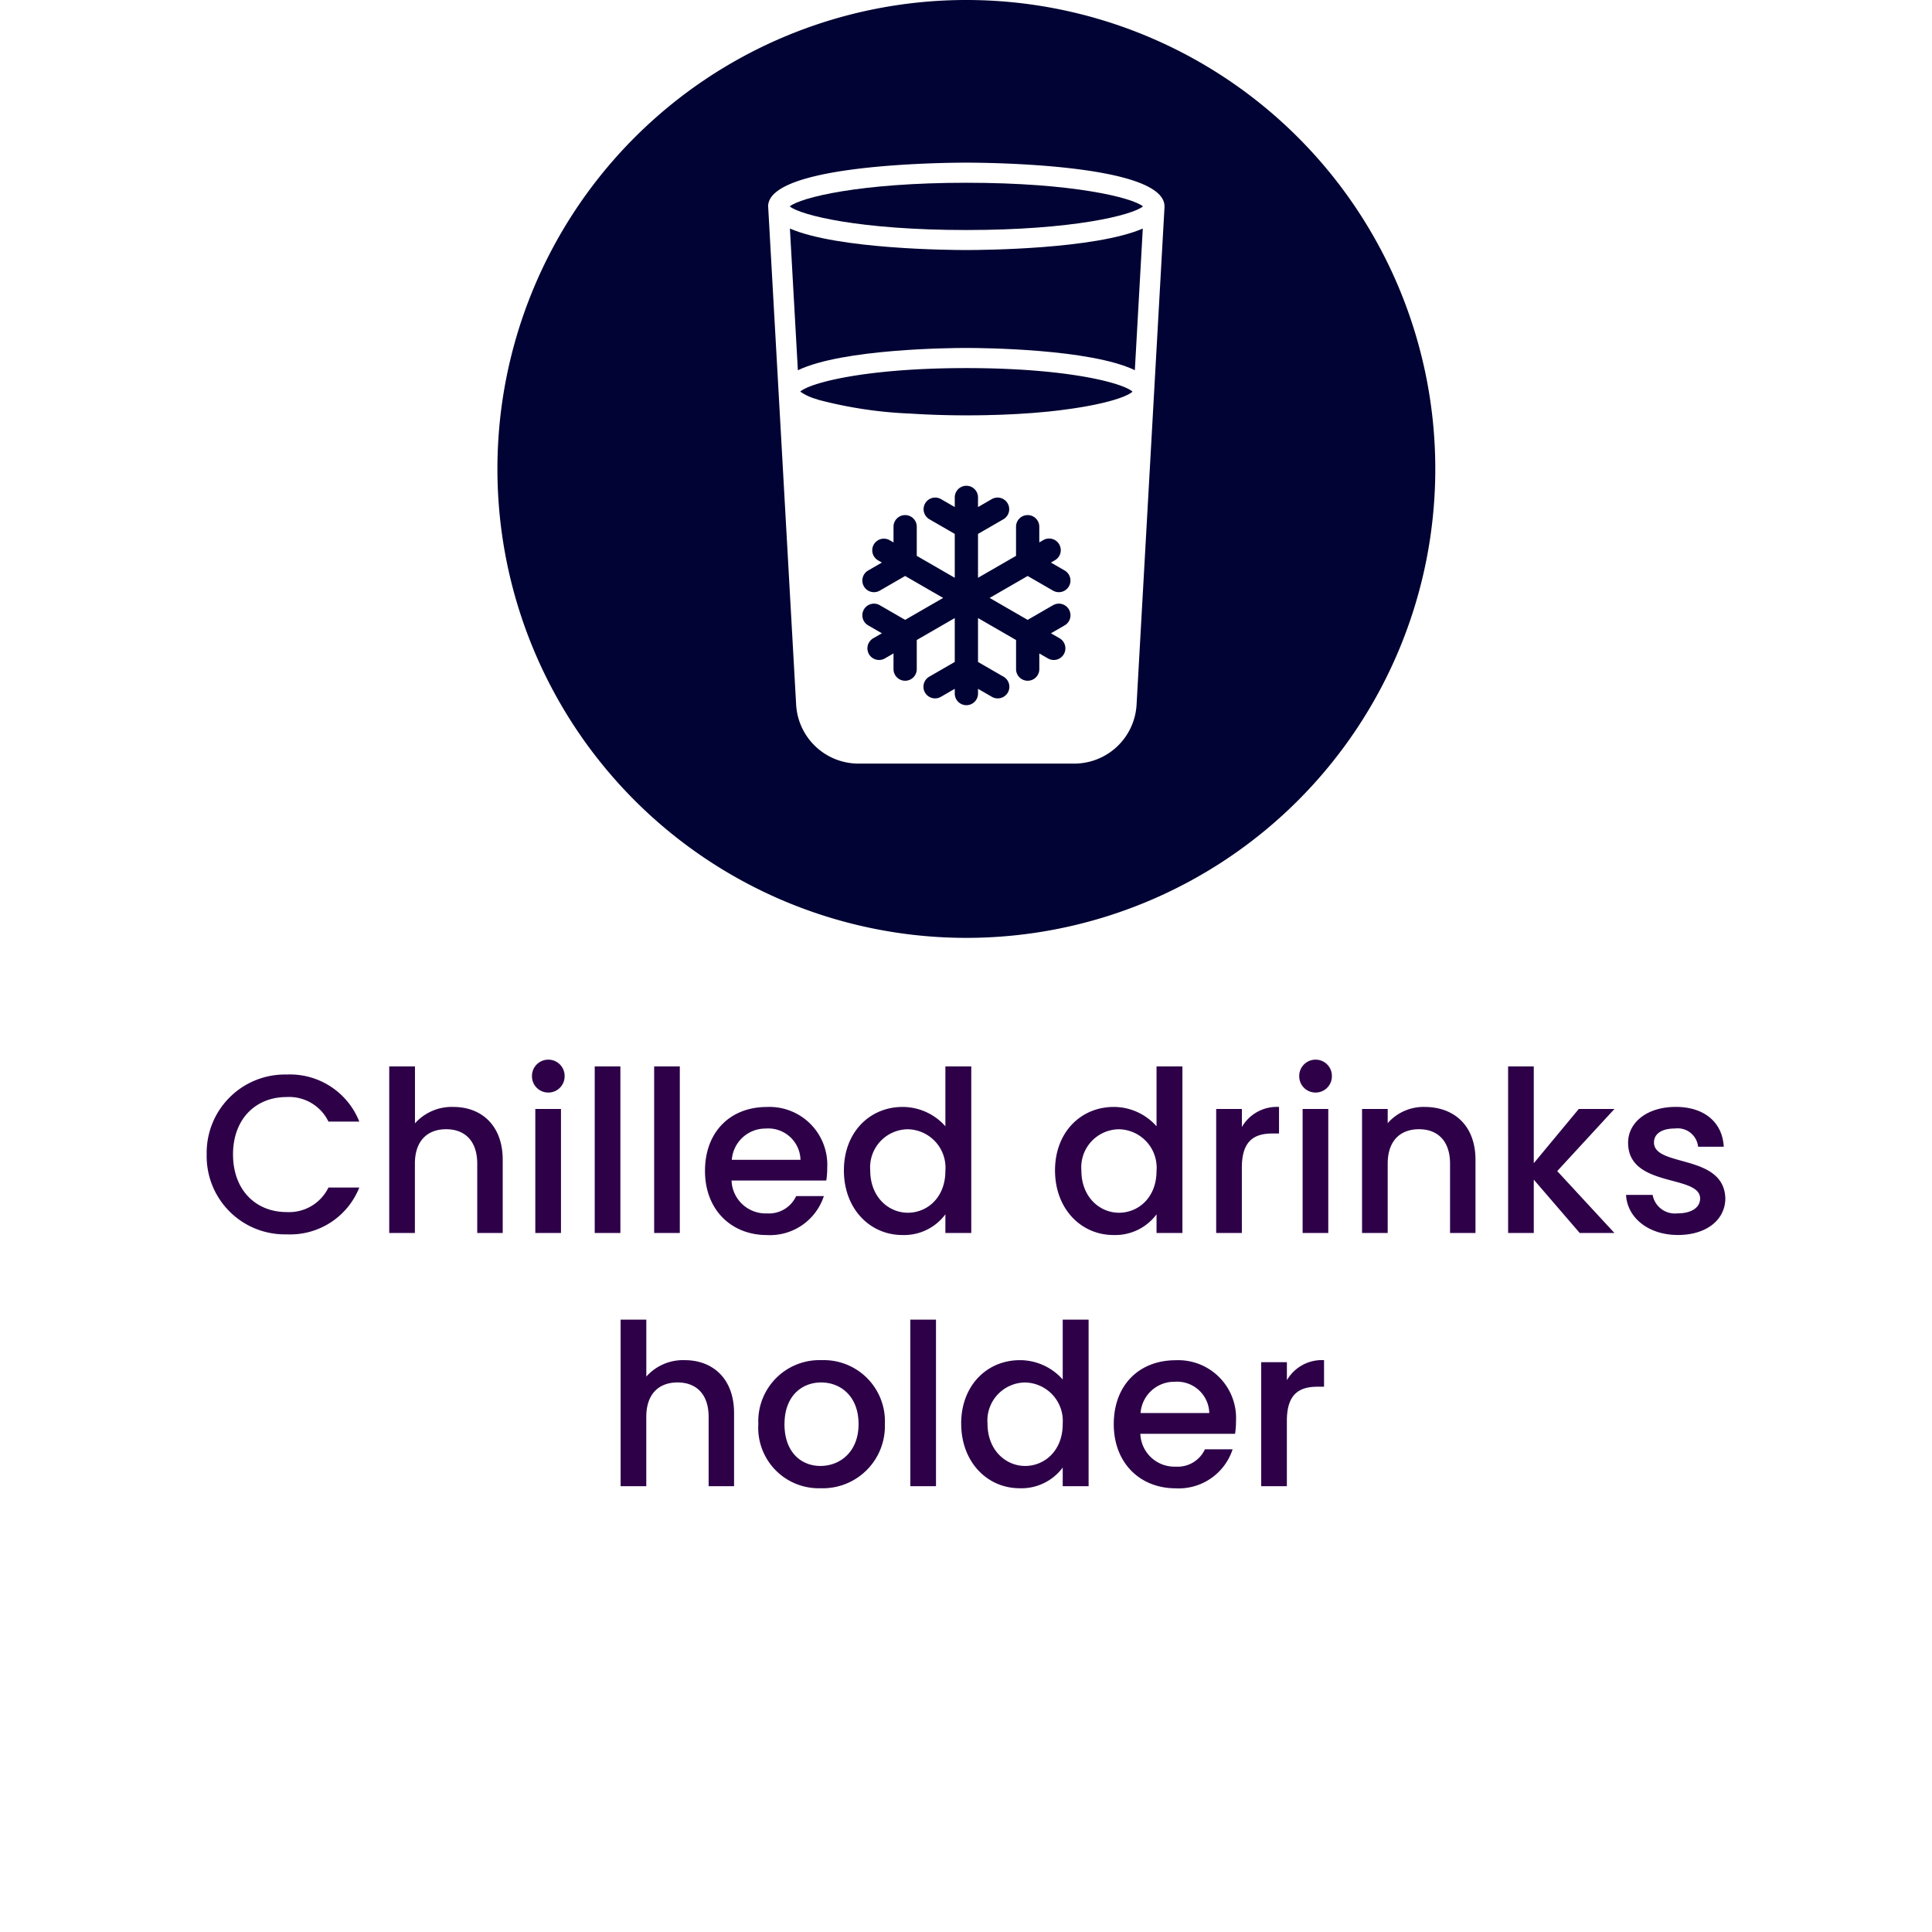
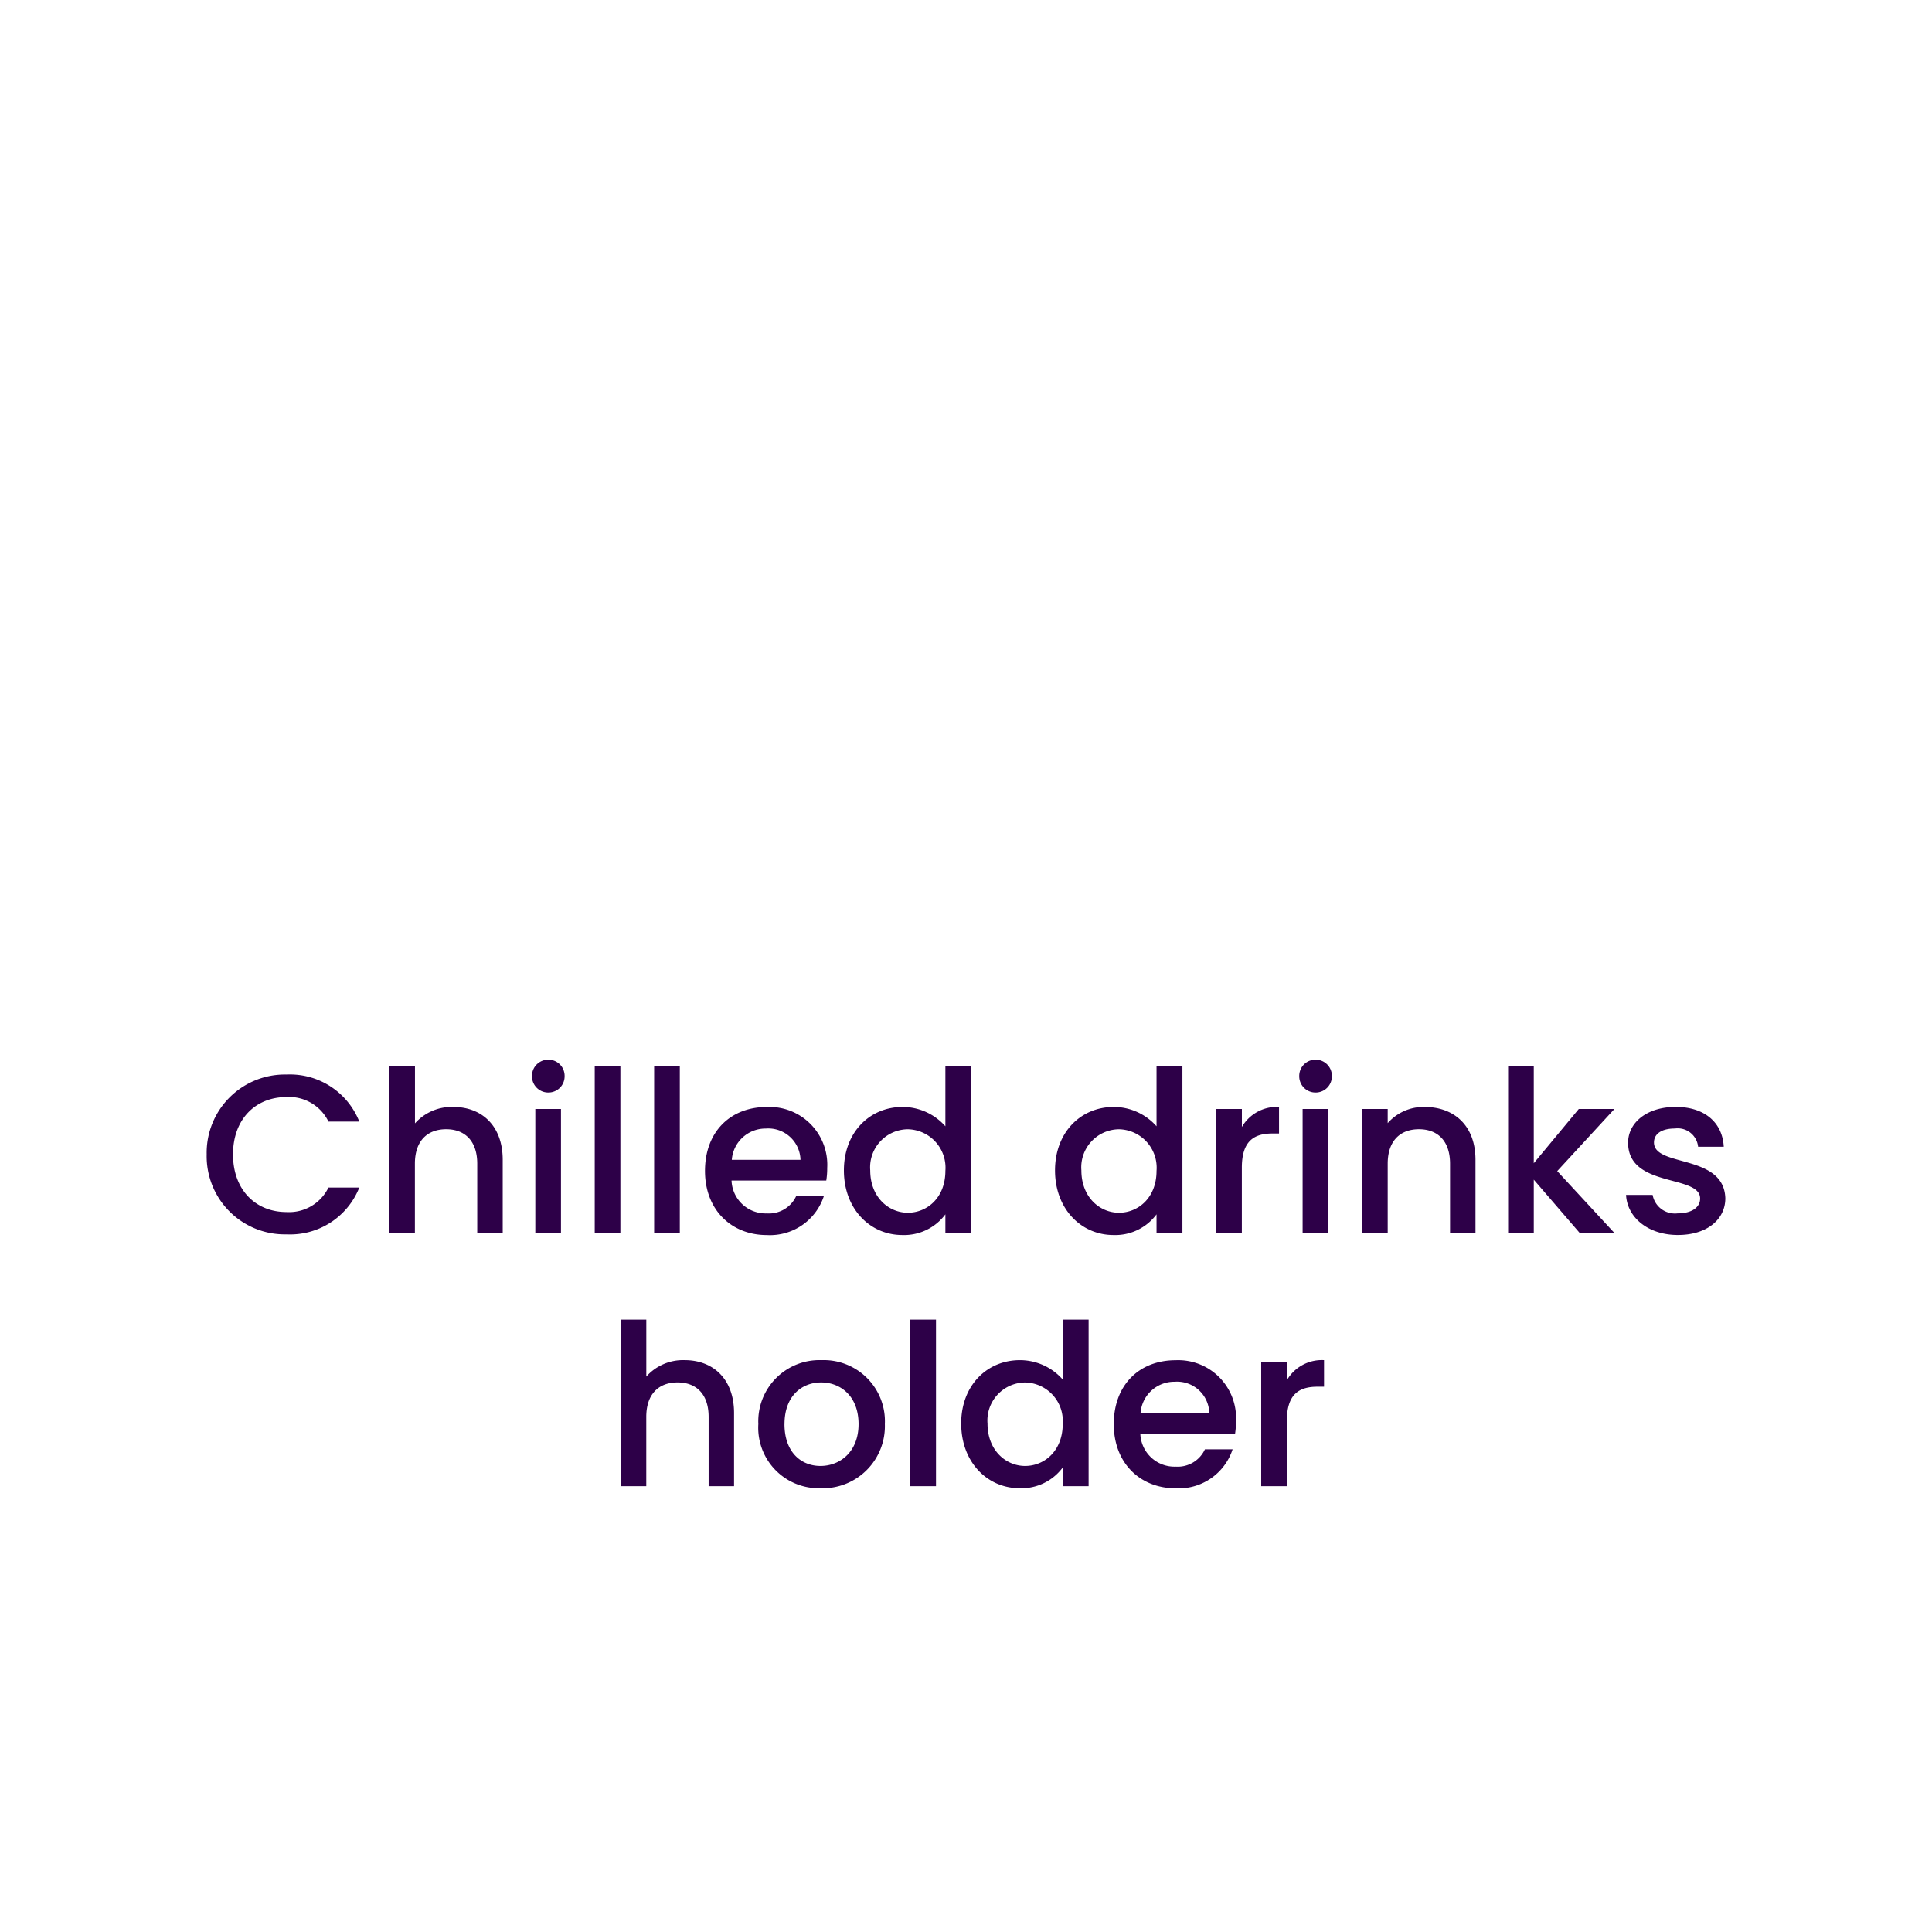
<svg xmlns="http://www.w3.org/2000/svg" width="206" height="206" viewBox="0 0 206 206">
  <defs>
    <clipPath id="clip-path">
-       <rect id="Rectangle_1537" data-name="Rectangle 1537" width="100" height="100" fill="#000333" />
-     </clipPath>
+       </clipPath>
  </defs>
  <g id="Group_227344" data-name="Group 227344" transform="translate(1833 -6142.453)">
    <rect id="Rectangle_2514" data-name="Rectangle 2514" width="206" height="206" transform="translate(-1833 6142.453)" fill="none" />
    <g id="Group_58060" data-name="Group 58060" transform="translate(-7361.962 5065.453)">
      <g id="Group_58059" data-name="Group 58059">
        <g id="Group_57769" data-name="Group 57769" transform="translate(5582 1077)">
          <g id="Group_57768" data-name="Group 57768" clip-path="url(#clip-path)">
-             <path id="Path_28726" data-name="Path 28726" d="M31.187,24.379l.848,15.1C36.787,37.189,48.379,37.1,50,37.1s13.213.085,17.965,2.371l.847-15.1c-5.128,2.209-17.119,2.29-18.812,2.29s-13.686-.081-18.814-2.29" fill="#000333" />
            <path id="Path_28727" data-name="Path 28727" d="M31.166,22.007c1.153.937,7.455,2.519,18.834,2.519s17.68-1.582,18.834-2.519c-1.153-.937-7.456-2.52-18.834-2.52s-17.681,1.583-18.834,2.52" fill="#000333" />
            <path id="Path_28728" data-name="Path 28728" d="M32.288,41.754a5.6,5.6,0,0,0,1.762.809l.157.064.007,0a45.342,45.342,0,0,0,9.661,1.464l.044,0,.087.006c1.966.126,3.982.19,5.994.19q1.026,0,1.992-.019c.224,0,.433-.013.652-.018.412-.011.829-.02,1.224-.036.238-.009.46-.022.691-.032.361-.017.726-.033,1.072-.053.224-.013.434-.03.652-.044.334-.023.672-.044.991-.069.215-.017.415-.037.623-.056.3-.027.611-.053.9-.082.2-.021.391-.044.587-.065.278-.031.559-.062.822-.1.184-.023.354-.047.531-.071.256-.035.515-.069.758-.106.168-.025.322-.051.483-.077.234-.038.469-.075.689-.114.15-.027.289-.054.432-.081.211-.04.423-.08.619-.121.135-.028.259-.056.387-.084.187-.042.374-.083.547-.125.119-.029.227-.058.34-.086.163-.042.325-.084.474-.127.1-.029.2-.058.294-.087.139-.042.277-.084.4-.126.088-.029.167-.058.247-.087.115-.041.228-.082.329-.122.073-.029.138-.058.2-.087.09-.039.176-.077.252-.115.059-.029.11-.058.161-.086s.126-.072.179-.107.078-.055.112-.082.052-.044.074-.065C66.7,40.835,60.781,39.247,50,39.247c-10.757,0-16.672,1.58-17.712,2.507" fill="#000333" />
            <path id="Path_28729" data-name="Path 28729" d="M50,0a50,50,0,1,0,50,50A50,50,0,0,0,50,0M71.129,22.065l-1.048,18.66h0L68.149,75.142a6.66,6.66,0,0,1-6.656,6.277H38.508a6.661,6.661,0,0,1-6.657-6.277L29.918,40.725h0l-1.048-18.66c0-.007,0-.013,0-.02s-.005-.025-.005-.039c0-4.532,18.968-4.663,21.132-4.663s21.13.131,21.13,4.663c0,.014,0,.026,0,.039s0,.013,0,.02" fill="#000333" />
            <path id="Path_28730" data-name="Path 28730" d="M59.256,64.522l-2.721,1.572-4.052-2.34,4.053-2.34,2.72,1.571a1.24,1.24,0,0,0,1.239-2.148l-1.48-.854.407-.235a1.24,1.24,0,1,0-1.24-2.147l-.406.235v-1.71a1.24,1.24,0,0,0-2.479,0v3.141l-4.054,2.34V56.928l2.721-1.57a1.24,1.24,0,0,0-1.239-2.148l-1.482.856V53a1.24,1.24,0,0,0-2.479,0v1.064l-1.48-.854a1.24,1.24,0,0,0-1.239,2.148l2.719,1.57v4.679l-4.052-2.339V56.126a1.24,1.24,0,0,0-2.479,0v1.71l-.408-.235a1.239,1.239,0,1,0-1.239,2.147l.407.235-1.479.854a1.24,1.24,0,0,0,1.239,2.148l2.719-1.571,4.053,2.34-4.052,2.339-2.72-1.571a1.24,1.24,0,0,0-1.239,2.148l1.48.855-.922.531a1.24,1.24,0,0,0,1.239,2.149l.922-.534V71.38a1.24,1.24,0,0,0,2.479,0V68.24L48.764,65.9V70.58l-2.719,1.57A1.239,1.239,0,1,0,47.284,74.3l1.48-.855v.471a1.24,1.24,0,1,0,2.479,0v-.471l1.482.855a1.228,1.228,0,0,0,.618.166,1.239,1.239,0,0,0,.621-2.313l-2.721-1.57V65.9L55.3,68.242V71.38a1.24,1.24,0,0,0,2.479,0V69.673l.921.532a1.24,1.24,0,0,0,1.239-2.149l-.921-.531,1.48-.855a1.24,1.24,0,0,0-1.239-2.148" fill="#000333" />
          </g>
        </g>
        <path id="Path_28854" data-name="Path 28854" d="M-54.064-2.216a8.329,8.329,0,0,0,8.52,8.52,7.931,7.931,0,0,0,7.752-4.992H-41.08a4.66,4.66,0,0,1-4.464,2.616c-3.312,0-5.712-2.376-5.712-6.144s2.4-6.12,5.712-6.12A4.66,4.66,0,0,1-41.08-5.72h3.288a7.951,7.951,0,0,0-7.752-5.016A8.343,8.343,0,0,0-54.064-2.216ZM-34.6,6.16h2.736V-1.232c0-2.424,1.32-3.672,3.336-3.672,1.992,0,3.312,1.248,3.312,3.672V6.16H-22.5v-7.8c0-3.7-2.3-5.64-5.256-5.64a5.242,5.242,0,0,0-4.1,1.752V-11.6H-34.6Zm15.576,0h2.736V-7.064h-2.736Zm1.392-14.976A1.726,1.726,0,0,0-15.9-10.568a1.726,1.726,0,0,0-1.728-1.752,1.731,1.731,0,0,0-1.752,1.752A1.731,1.731,0,0,0-17.633-8.816ZM-12.689,6.16h2.736V-11.6h-2.736Zm6.336,0h2.736V-11.6H-6.353ZM5.551-4.976a3.434,3.434,0,0,1,3.7,3.336H1.927A3.6,3.6,0,0,1,5.551-4.976Zm6.192,7.2H8.791a3.2,3.2,0,0,1-3.12,1.848A3.638,3.638,0,0,1,1.9.568h10.1a8.44,8.44,0,0,0,.1-1.344,6.167,6.167,0,0,0-6.432-6.5c-3.912,0-6.6,2.664-6.6,6.816s2.808,6.84,6.6,6.84A6.042,6.042,0,0,0,11.743,2.224ZM13.879-.512c0,4.08,2.76,6.888,6.24,6.888A5.483,5.483,0,0,0,24.7,4.168V6.16h2.76V-11.6H24.7v6.384a6.091,6.091,0,0,0-4.56-2.064C16.639-7.28,13.879-4.592,13.879-.512ZM24.7-.464C24.7,2.392,22.759,4,20.695,4c-2.04,0-4.008-1.656-4.008-4.512A4.057,4.057,0,0,1,20.695-4.9,4.1,4.1,0,0,1,24.7-.464ZM36.39-.512c0,4.08,2.76,6.888,6.24,6.888a5.483,5.483,0,0,0,4.584-2.208V6.16h2.76V-11.6h-2.76v6.384a6.091,6.091,0,0,0-4.56-2.064C39.15-7.28,36.39-4.592,36.39-.512Zm10.824.048C47.214,2.392,45.27,4,43.206,4,41.166,4,39.2,2.344,39.2-.512A4.057,4.057,0,0,1,43.206-4.9,4.1,4.1,0,0,1,47.214-.464ZM56.31-.8c0-2.808,1.248-3.648,3.264-3.648h.7V-7.28a4.307,4.307,0,0,0-3.96,2.136v-1.92H53.574V6.16H56.31Zm6.48,6.96h2.736V-7.064H62.79ZM64.182-8.816a1.726,1.726,0,0,0,1.728-1.752,1.726,1.726,0,0,0-1.728-1.752,1.731,1.731,0,0,0-1.752,1.752A1.731,1.731,0,0,0,64.182-8.816ZM78.51,6.16h2.712v-7.8c0-3.7-2.328-5.64-5.424-5.64a5.087,5.087,0,0,0-3.936,1.728V-7.064H69.126V6.16h2.736V-1.232c0-2.424,1.32-3.672,3.336-3.672,1.992,0,3.312,1.248,3.312,3.672Zm6.192,0h2.736V.472l4.9,5.688h3.7l-6.1-6.6,6.1-6.624H92.237l-4.8,5.784V-11.6H84.7Zm23.16-3.7c-.144-4.776-7.608-3.288-7.608-5.952,0-.888.768-1.488,2.232-1.488a2.187,2.187,0,0,1,2.472,1.944h2.736c-.144-2.64-2.112-4.248-5.112-4.248-3.12,0-5.088,1.7-5.088,3.816,0,4.848,7.68,3.36,7.68,5.952,0,.912-.84,1.584-2.424,1.584a2.413,2.413,0,0,1-2.64-1.968H97.277c.12,2.4,2.352,4.272,5.52,4.272C105.917,6.376,107.861,4.7,107.861,2.464Zm-117.79,30.7h2.736V25.767c0-2.424,1.32-3.672,3.336-3.672,1.992,0,3.312,1.248,3.312,3.672v7.392H2.167v-7.8c0-3.7-2.3-5.64-5.256-5.64a5.242,5.242,0,0,0-4.1,1.752V15.4H-9.929Zm28.175-6.624A6.521,6.521,0,0,0,11.5,19.719a6.521,6.521,0,0,0-6.744,6.816,6.447,6.447,0,0,0,6.624,6.84A6.624,6.624,0,0,0,18.247,26.535Zm-10.7,0c0-3,1.848-4.44,3.912-4.44,2.04,0,3.984,1.44,3.984,4.44S13.423,31,11.383,31C9.319,31,7.543,29.535,7.543,26.535Zm13.416,6.624h2.736V15.4H20.959Zm5.424-6.672c0,4.08,2.76,6.888,6.24,6.888a5.483,5.483,0,0,0,4.584-2.208v1.992h2.76V15.4h-2.76v6.384a6.091,6.091,0,0,0-4.56-2.064C29.142,19.719,26.383,22.407,26.383,26.487Zm10.824.048C37.206,29.391,35.262,31,33.2,31c-2.04,0-4.008-1.656-4.008-4.512A4.057,4.057,0,0,1,33.2,22.1,4.1,4.1,0,0,1,37.206,26.535Zm11.928-4.512a3.434,3.434,0,0,1,3.7,3.336H45.51A3.6,3.6,0,0,1,49.134,22.023Zm6.192,7.2H52.374a3.2,3.2,0,0,1-3.12,1.848,3.638,3.638,0,0,1-3.768-3.5h10.1a8.44,8.44,0,0,0,.1-1.344,6.167,6.167,0,0,0-6.432-6.5c-3.912,0-6.6,2.664-6.6,6.816s2.808,6.84,6.6,6.84A6.042,6.042,0,0,0,55.326,29.223ZM61.11,26.2c0-2.808,1.248-3.648,3.264-3.648h.7V19.719a4.307,4.307,0,0,0-3.96,2.136v-1.92H58.374V33.159H61.11Z" transform="translate(5605.064 1202.308)" fill="#2d0048" />
      </g>
    </g>
  </g>
</svg>